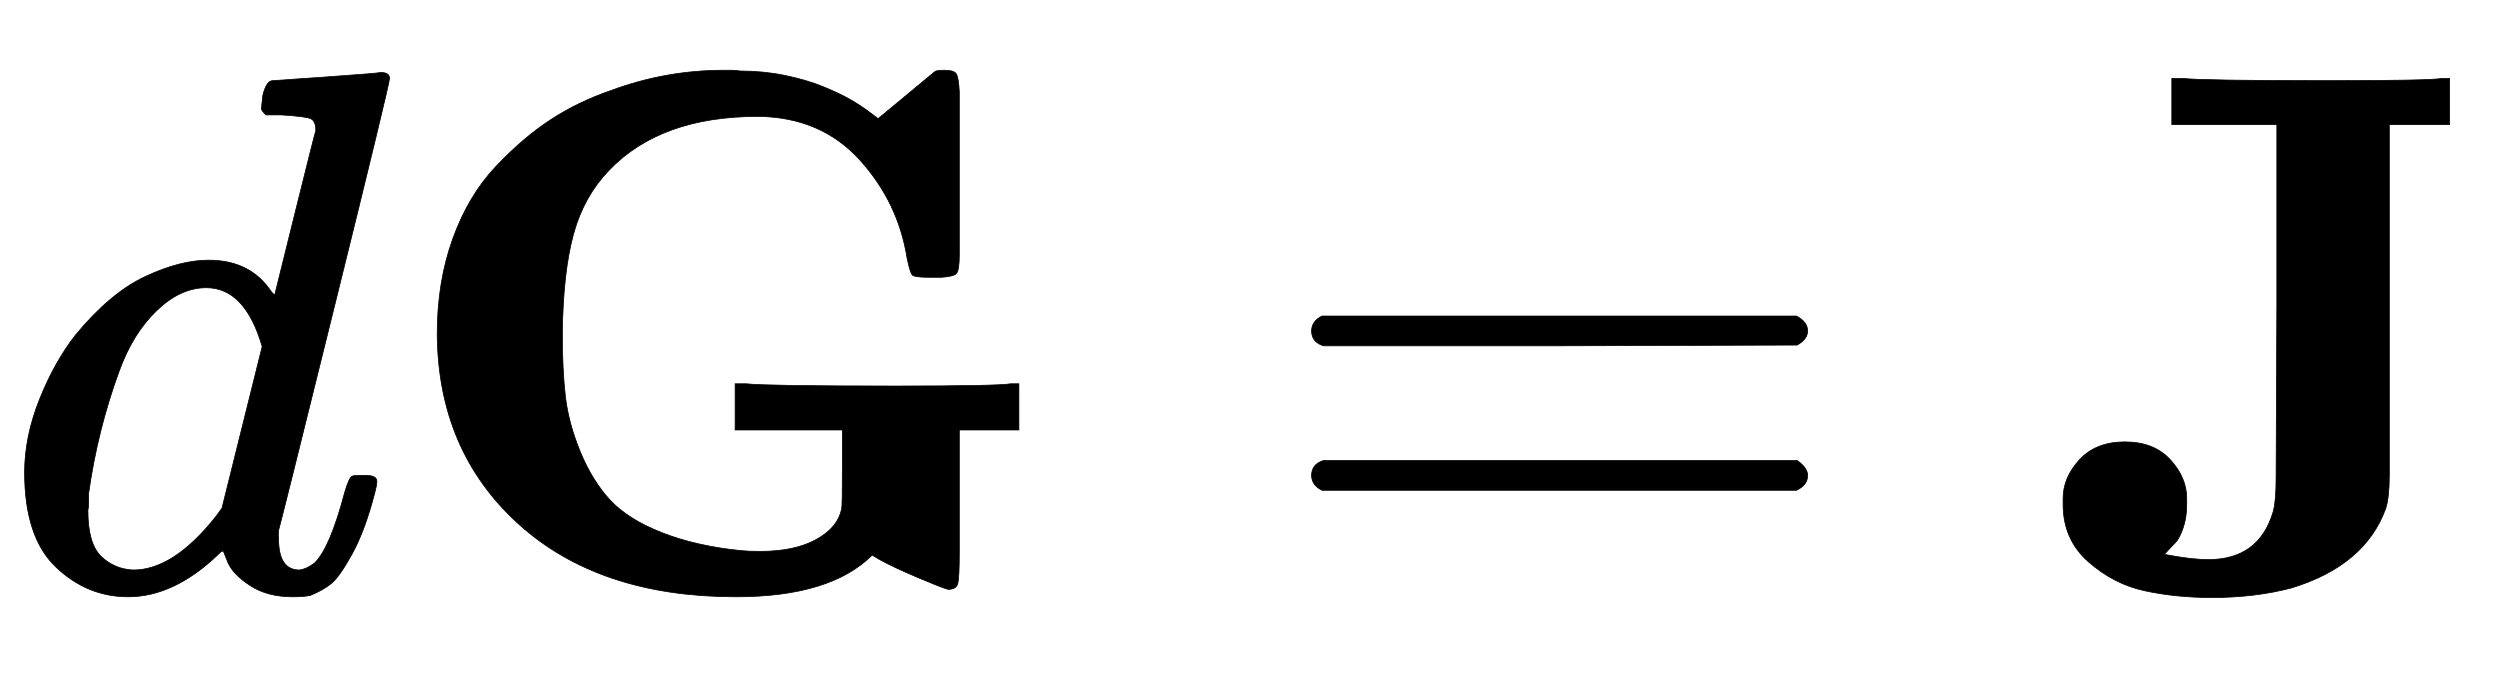
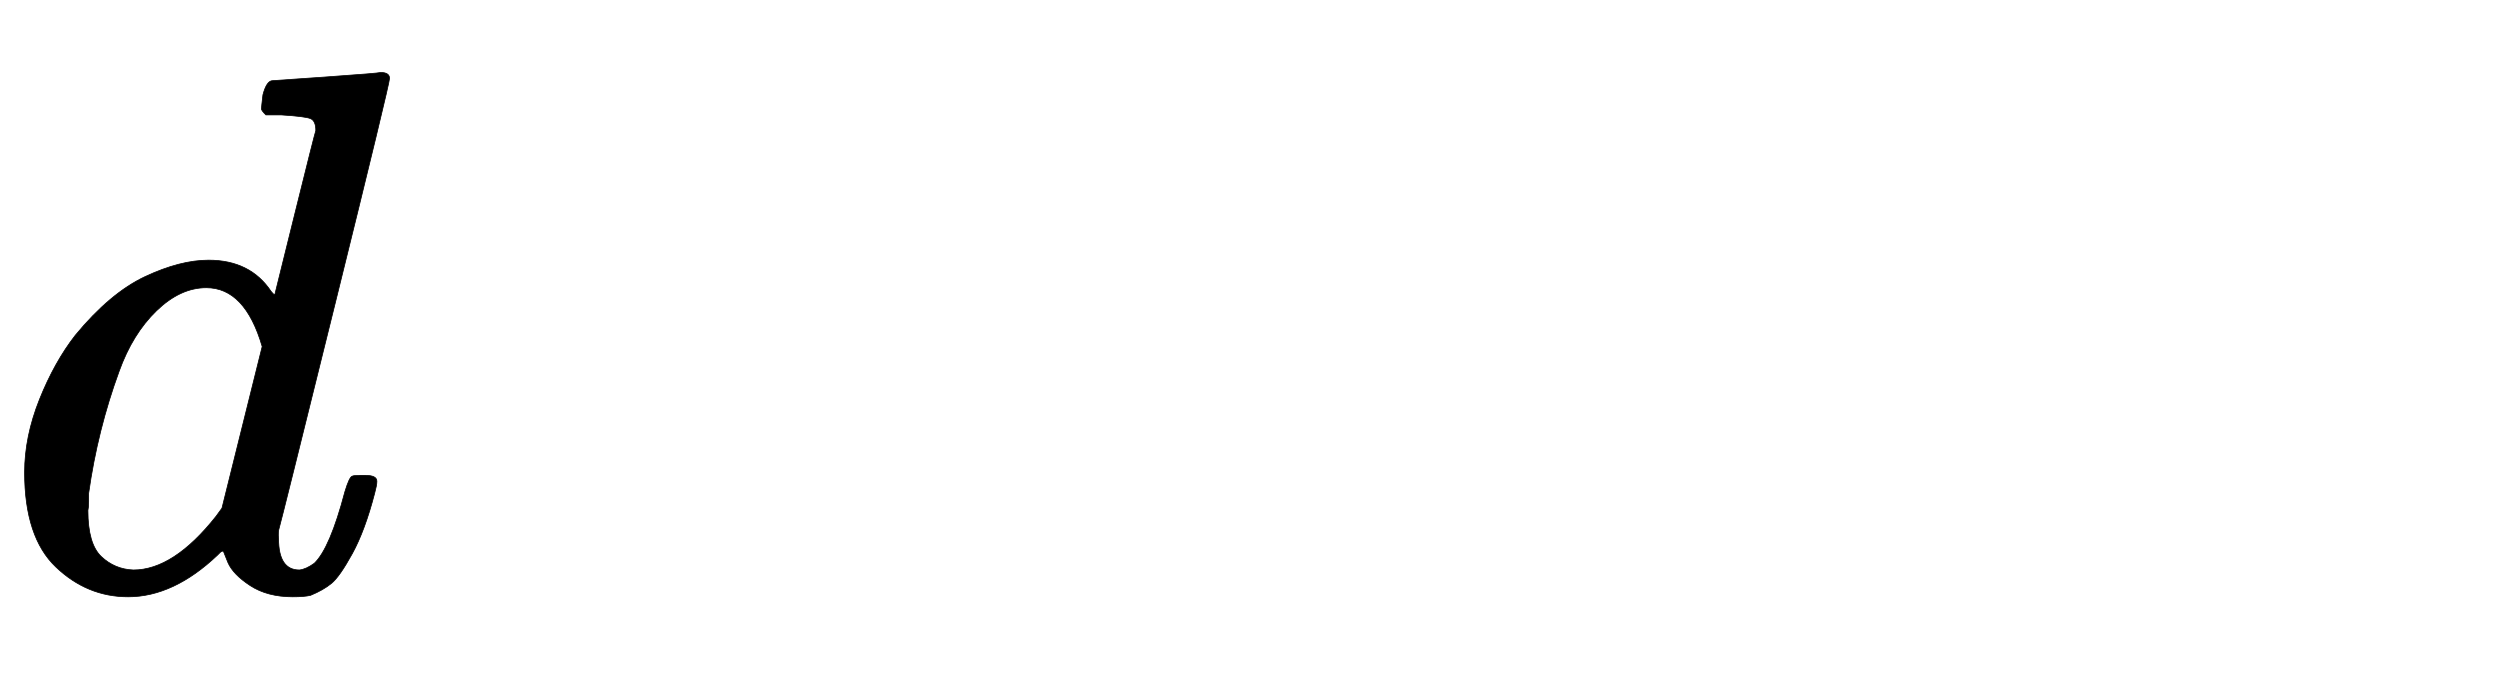
<svg xmlns="http://www.w3.org/2000/svg" xmlns:xlink="http://www.w3.org/1999/xlink" width="7.796ex" height="2.176ex" style="vertical-align: -0.338ex;" viewBox="0 -791.3 3356.6 936.9" role="img" focusable="false" aria-labelledby="MathJax-SVG-1-Title">
  <title id="MathJax-SVG-1-Title">{\displaystyle  d\mathbf{G} = \mathbf{J}}</title>
  <defs aria-hidden="true">
    <path stroke-width="1" id="E1-MJMATHI-64" d="M366 683Q367 683 438 688T511 694Q523 694 523 686Q523 679 450 384T375 83T374 68Q374 26 402 26Q411 27 422 35Q443 55 463 131Q469 151 473 152Q475 153 483 153H487H491Q506 153 506 145Q506 140 503 129Q490 79 473 48T445 8T417 -8Q409 -10 393 -10Q359 -10 336 5T306 36L300 51Q299 52 296 50Q294 48 292 46Q233 -10 172 -10Q117 -10 75 30T33 157Q33 205 53 255T101 341Q148 398 195 420T280 442Q336 442 364 400Q369 394 369 396Q370 400 396 505T424 616Q424 629 417 632T378 637H357Q351 643 351 645T353 664Q358 683 366 683ZM352 326Q329 405 277 405Q242 405 210 374T160 293Q131 214 119 129Q119 126 119 118T118 106Q118 61 136 44T179 26Q233 26 290 98L298 109L352 326Z" />
-     <path stroke-width="1" id="E1-MJMAINB-47" d="M465 -10Q281 -10 173 88T64 343Q64 413 85 471T143 568T217 631T298 670Q371 697 449 697Q452 697 459 697T470 696Q502 696 531 690T582 675T618 658T644 641T656 632L732 695Q734 697 745 697Q758 697 761 692T765 668V627V489V449Q765 428 761 424T741 419H731H724Q705 419 702 422T695 444Q683 520 631 577T495 635Q364 635 295 563Q261 528 247 477T232 343Q232 296 236 260T256 185T296 120T366 76T472 52Q481 51 498 51Q544 51 573 67T607 108Q608 111 608 164V214H464V276H479Q506 273 680 273Q816 273 834 276H845V214H765V113V51Q765 16 763 8T750 0Q742 2 709 16T658 40L648 46Q592 -10 465 -10Z" />
-     <path stroke-width="1" id="E1-MJMAIN-3D" d="M56 347Q56 360 70 367H707Q722 359 722 347Q722 336 708 328L390 327H72Q56 332 56 347ZM56 153Q56 168 72 173H708Q722 163 722 153Q722 140 707 133H70Q56 140 56 153Z" />
-     <path stroke-width="1" id="E1-MJMAINB-4A" d="M174 114Q174 96 169 82T159 63T144 47L155 45Q183 40 203 40Q271 40 290 104Q294 118 294 150T295 380V624H154V686H169Q196 683 365 683Q499 683 517 686H527V624H446V379Q446 183 446 153T441 108Q413 32 315 2Q266 -11 208 -11Q160 -11 118 -2T42 37T8 114V122Q8 150 30 174T91 198T152 174T174 122V114Z" />
  </defs>
  <g stroke="currentColor" fill="currentColor" stroke-width="0" transform="matrix(1 0 0 -1 0 0)" aria-hidden="true">
    <use xlink:href="#E1-MJMATHI-64" x="0" y="0" />
    <use xlink:href="#E1-MJMAINB-47" x="523" y="0" />
    <use xlink:href="#E1-MJMAIN-3D" x="1705" y="0" />
    <use xlink:href="#E1-MJMAINB-4A" x="2762" y="0" />
  </g>
</svg>